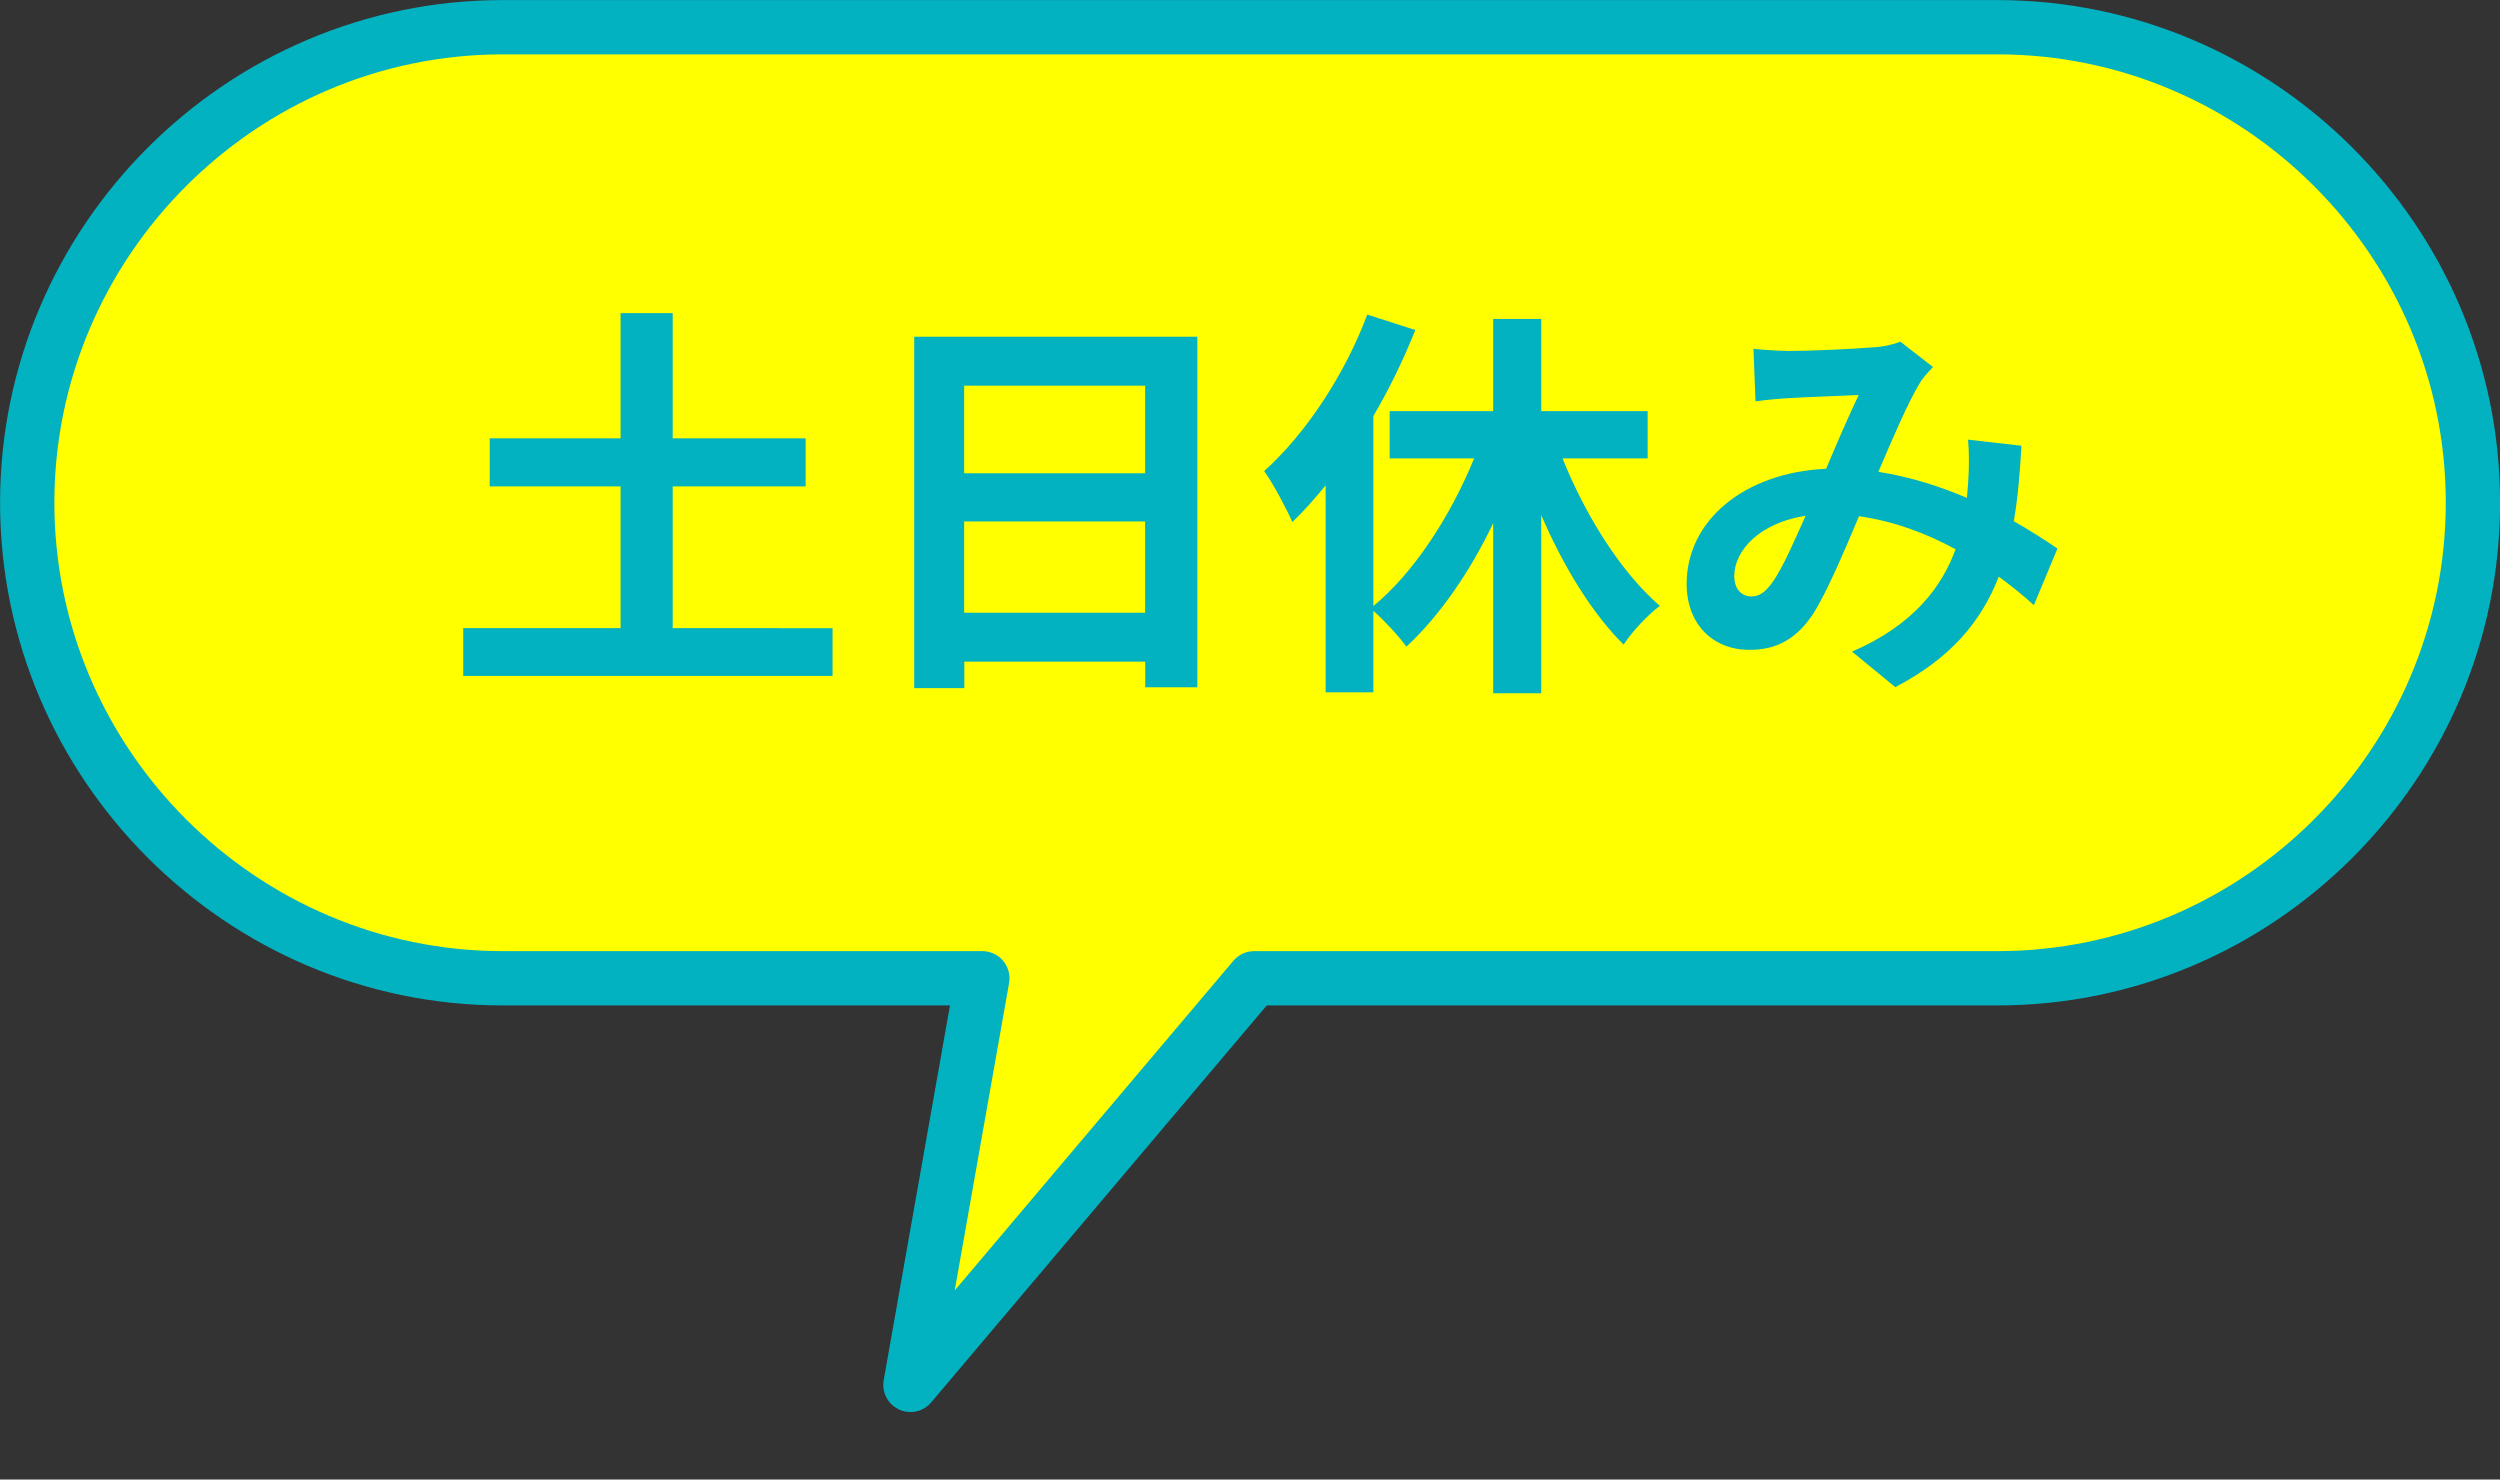
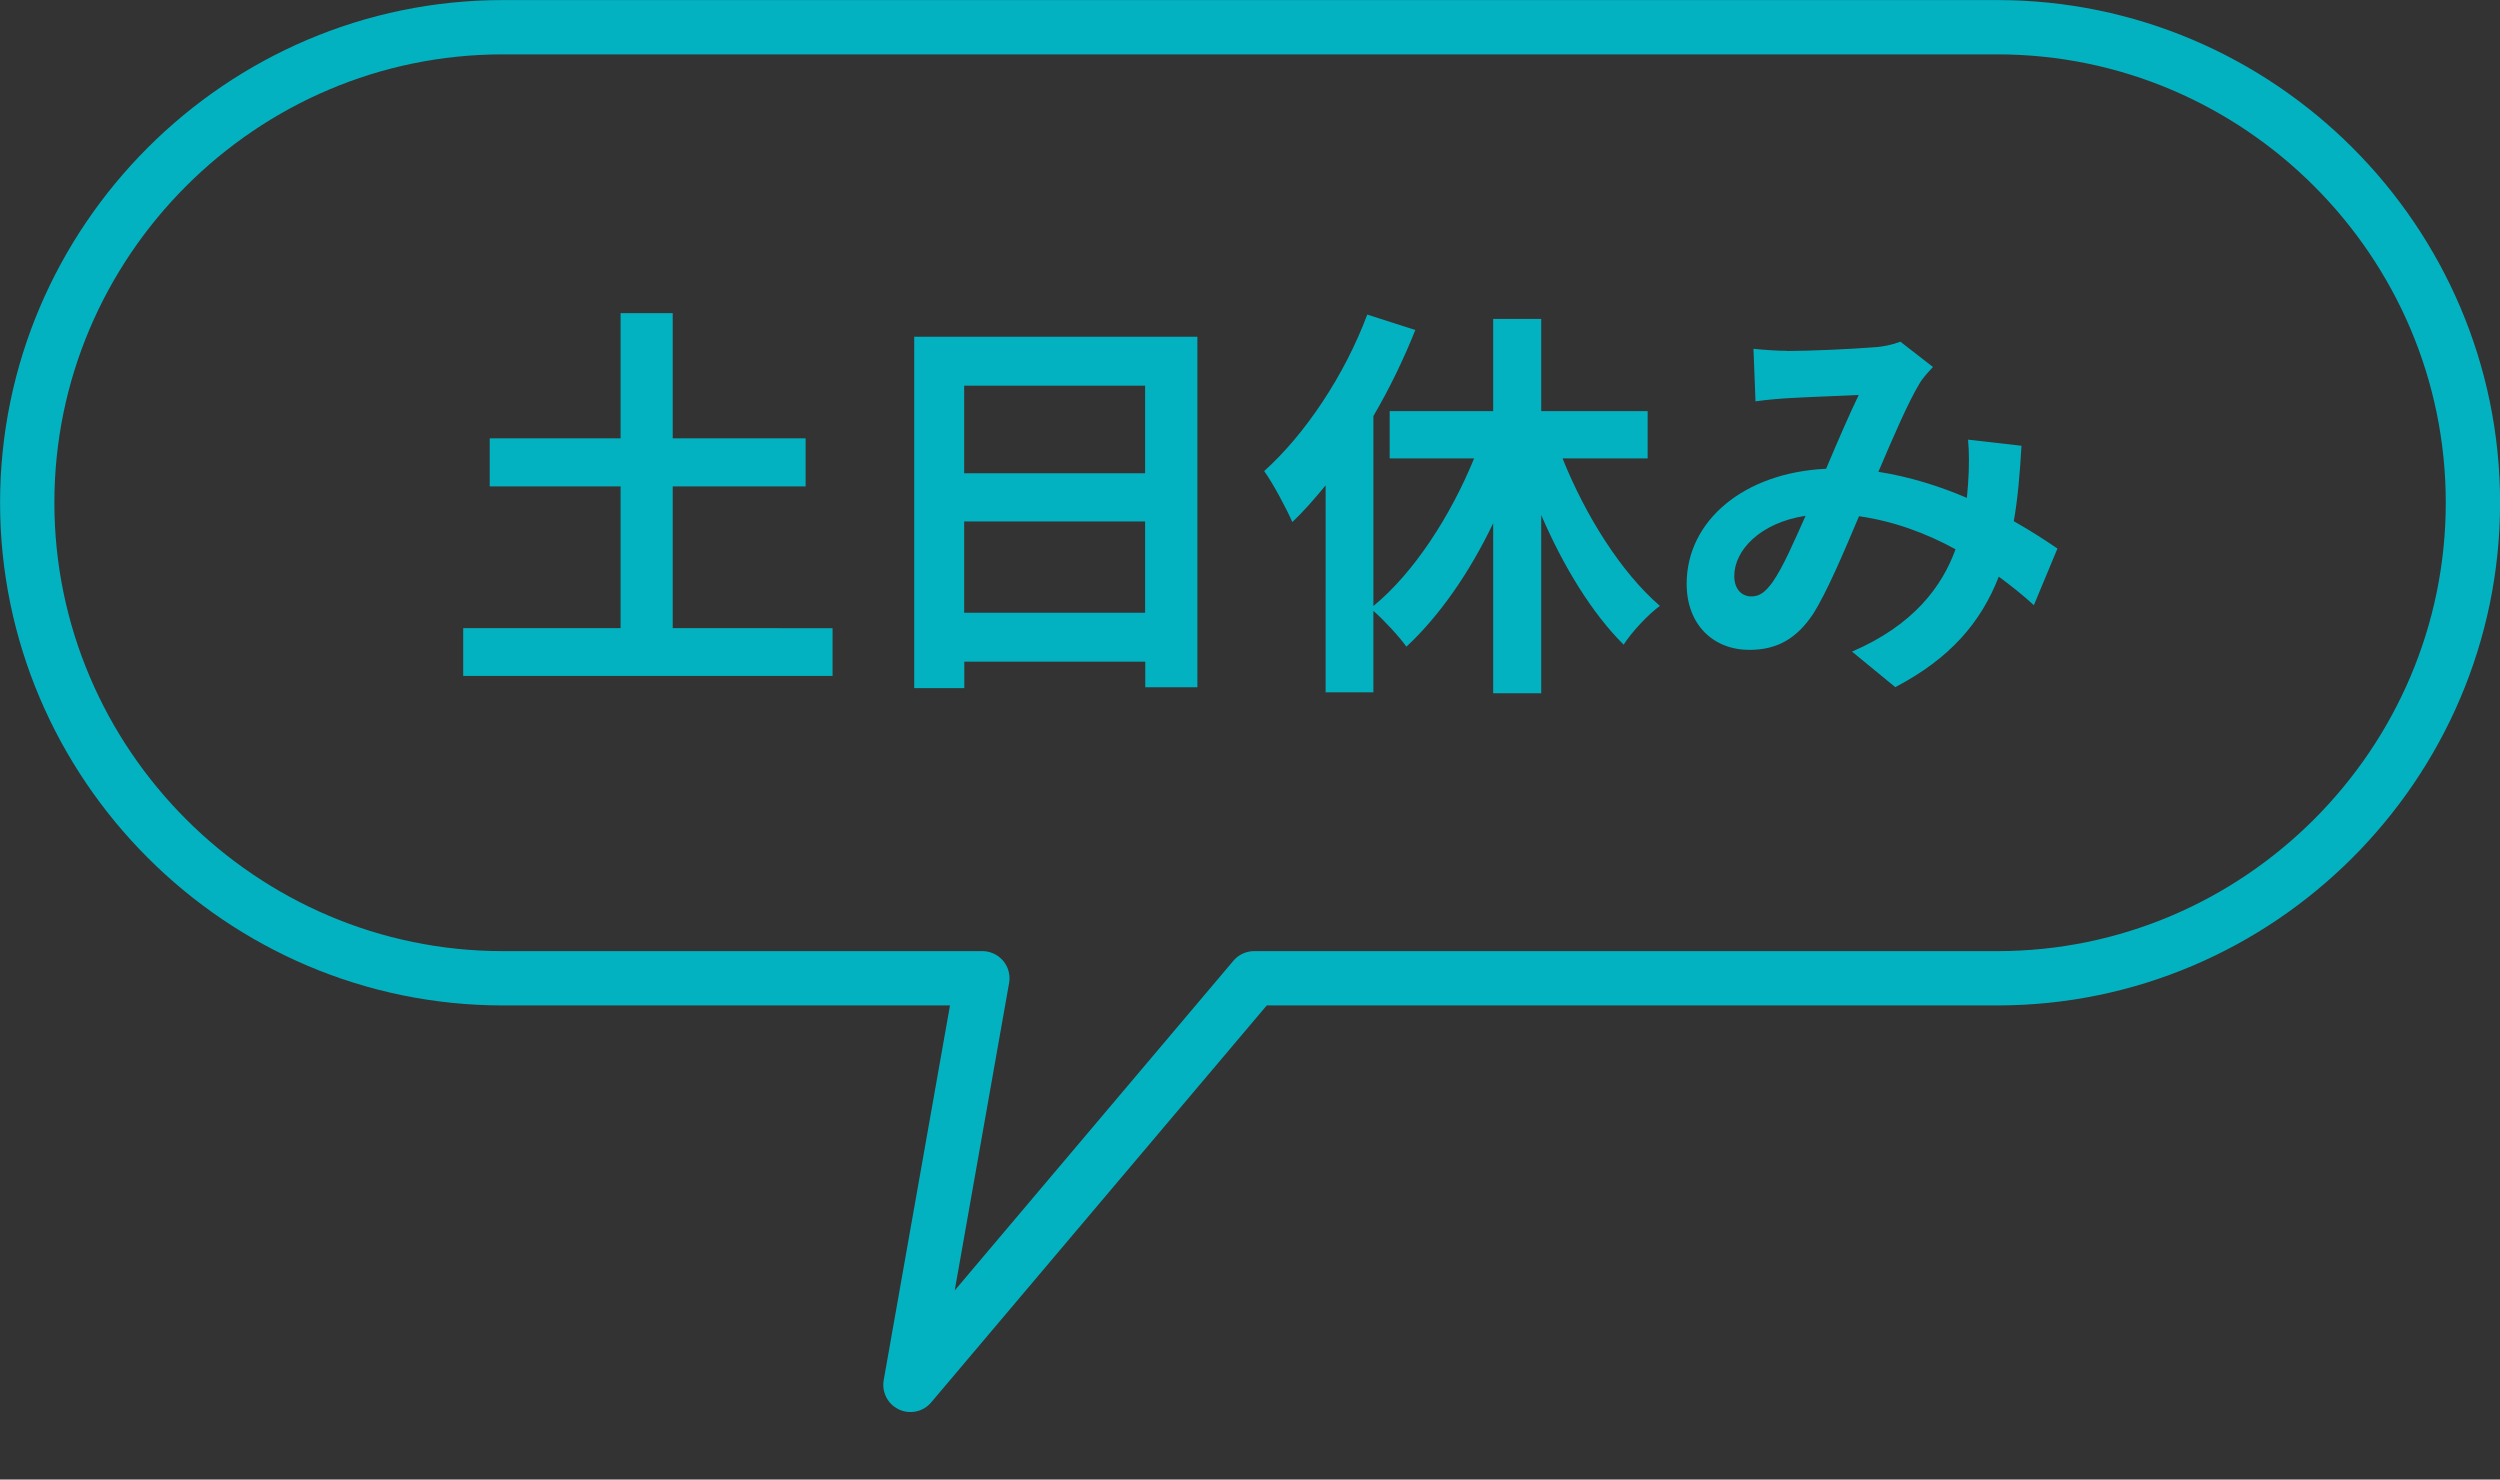
<svg xmlns="http://www.w3.org/2000/svg" viewBox="0 0 171.73 101.63">
  <rect x="0" y="0" width="171.73" height="101.63" fill="#333333" stroke="none" />
-   <path d="M137.2 1.87H34.53c-17.96 0-32.66 14.7-32.66 32.66S16.57 67.2 34.54 67.2h32.94l-4.94 27.93L86.15 67.2h51.05c17.97 0 32.67-14.7 32.67-32.67S155.17 1.87 137.2 1.87z" fill="#ff0" />
  <path d="M137.2 1.87H34.53c-17.96 0-32.66 14.7-32.66 32.66S16.57 67.2 34.54 67.2h32.94l-4.94 27.93L86.15 67.2h51.05c17.97 0 32.67-14.7 32.67-32.67S155.17 1.87 137.2 1.87z" fill="none" stroke="#03b2c1" stroke-linecap="round" stroke-linejoin="round" stroke-width="3.73" />
  <path d="M57.19 43.15v3.28H31.82v-3.28h10.81v-9.74h-8.99v-3.3h8.99v-8.6h3.58v8.6h9.13v3.3h-9.13v9.74zm25.06-20.02v24.08h-3.58v-1.76H66.24v1.82H62.8V23.13h19.46zm-16.02 3.36v6.02h12.43v-6.02zm12.43 15.6v-6.27H66.23v6.27zm28.67-10.61c1.6 3.98 4.03 7.84 6.69 10.14-.81.59-1.93 1.79-2.49 2.66-2.18-2.16-4.14-5.38-5.66-8.9v12.24h-3.3V35.94c-1.62 3.39-3.7 6.38-5.96 8.48-.53-.73-1.51-1.79-2.27-2.46v5.6h-3.28V33.34c-.76.92-1.51 1.79-2.29 2.52-.34-.81-1.34-2.69-1.93-3.5 2.83-2.55 5.52-6.58 7.08-10.75l3.3 1.06c-.78 1.96-1.76 4-2.88 5.91v13.05c2.77-2.27 5.29-6.16 6.92-10.14h-5.8v-3.25h7.11v-6.33h3.3v6.33h7.31v3.25h-5.85zm15.43-7.37c1.6 0 4.56-.14 5.88-.25.7-.03 1.43-.2 1.9-.39l2.24 1.74c-.39.42-.73.78-.95 1.18-.73 1.2-1.79 3.64-2.8 6.02 2.18.34 4.26 1.01 6.08 1.79.03-.34.05-.64.08-.95.08-1.09.08-2.21 0-3.05l3.67.42c-.11 1.88-.25 3.61-.53 5.18 1.18.67 2.18 1.32 3 1.88l-1.62 3.89c-.73-.67-1.54-1.32-2.41-1.96-1.23 3.16-3.36 5.63-7.11 7.59l-2.97-2.44c4.23-1.82 6.19-4.48 7.11-7.03-1.99-1.09-4.23-1.93-6.63-2.27-1.01 2.38-2.18 5.18-3.16 6.72-1.12 1.68-2.46 2.46-4.37 2.46-2.46 0-4.31-1.71-4.31-4.54 0-4.34 3.95-7.64 9.58-7.9.78-1.85 1.6-3.75 2.24-5.07-1.12.06-3.53.14-4.82.22-.56.03-1.54.11-2.27.22l-.14-3.61c.76.08 1.71.14 2.32.14zm-2.46 16.86c.56 0 .95-.28 1.46-.98.73-1.04 1.48-2.8 2.27-4.56-3.14.48-4.9 2.38-4.9 4.14 0 .92.53 1.4 1.18 1.4z" fill="#03b2c1" />
</svg>